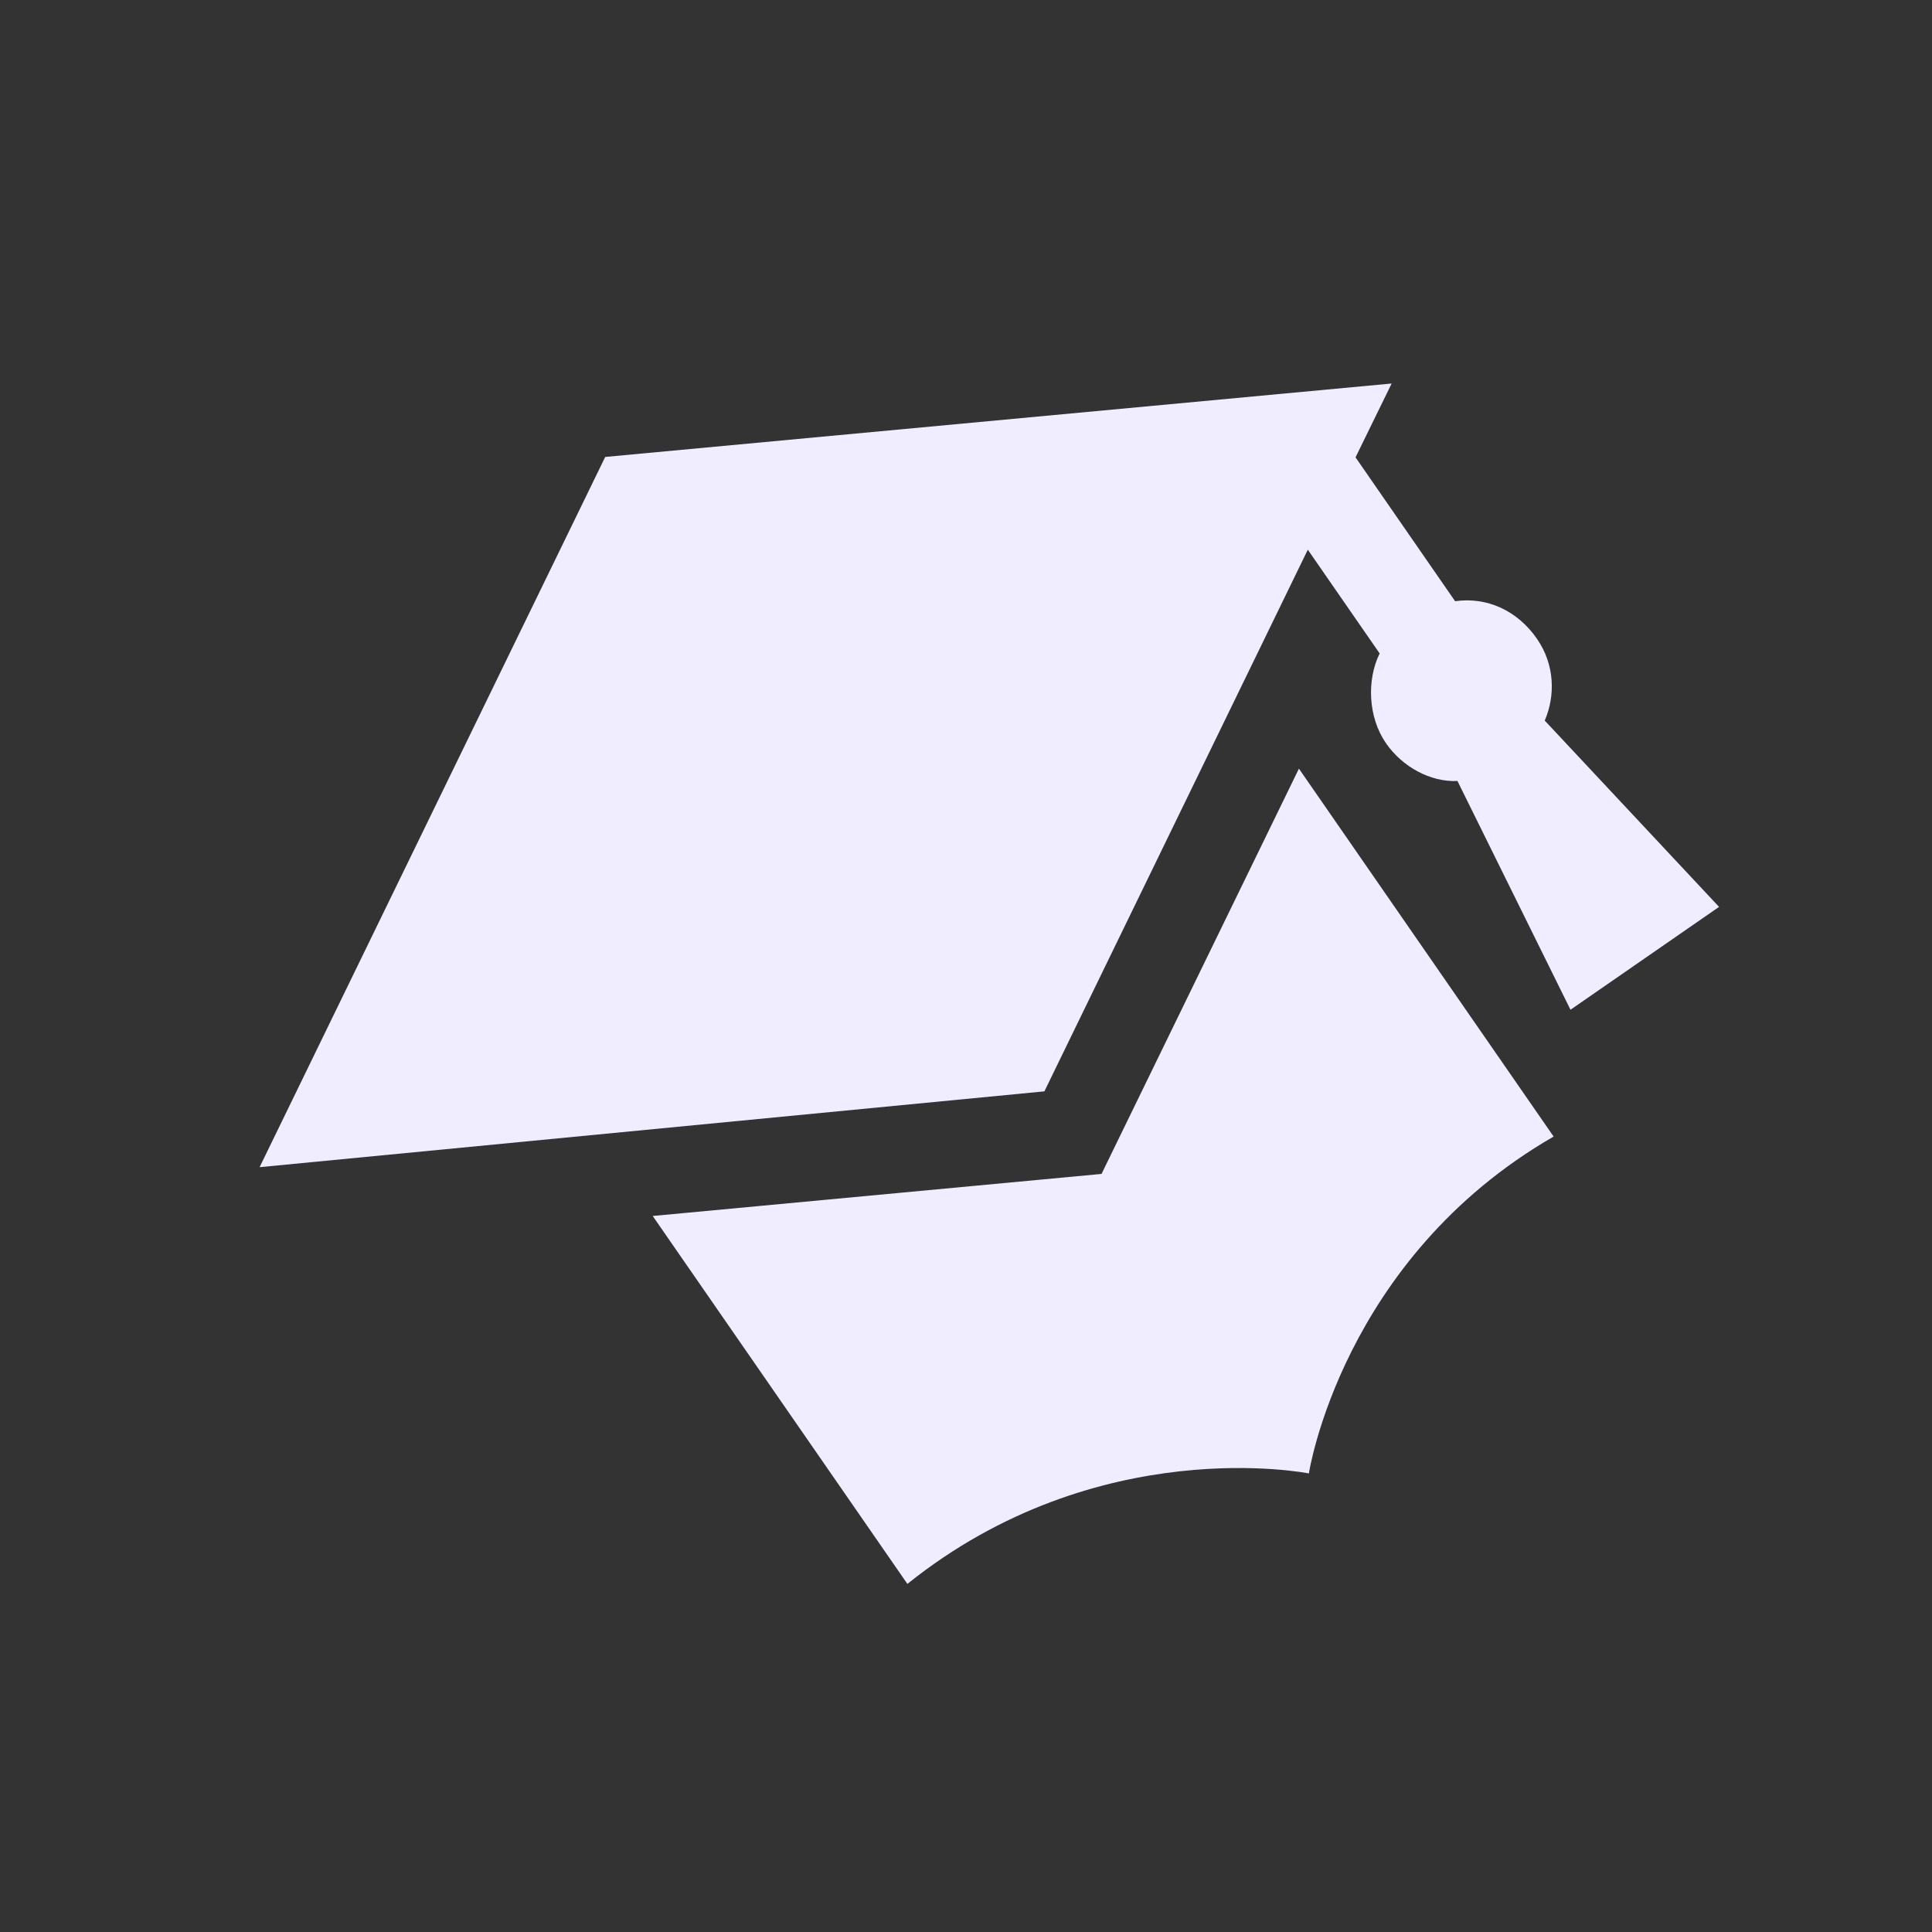
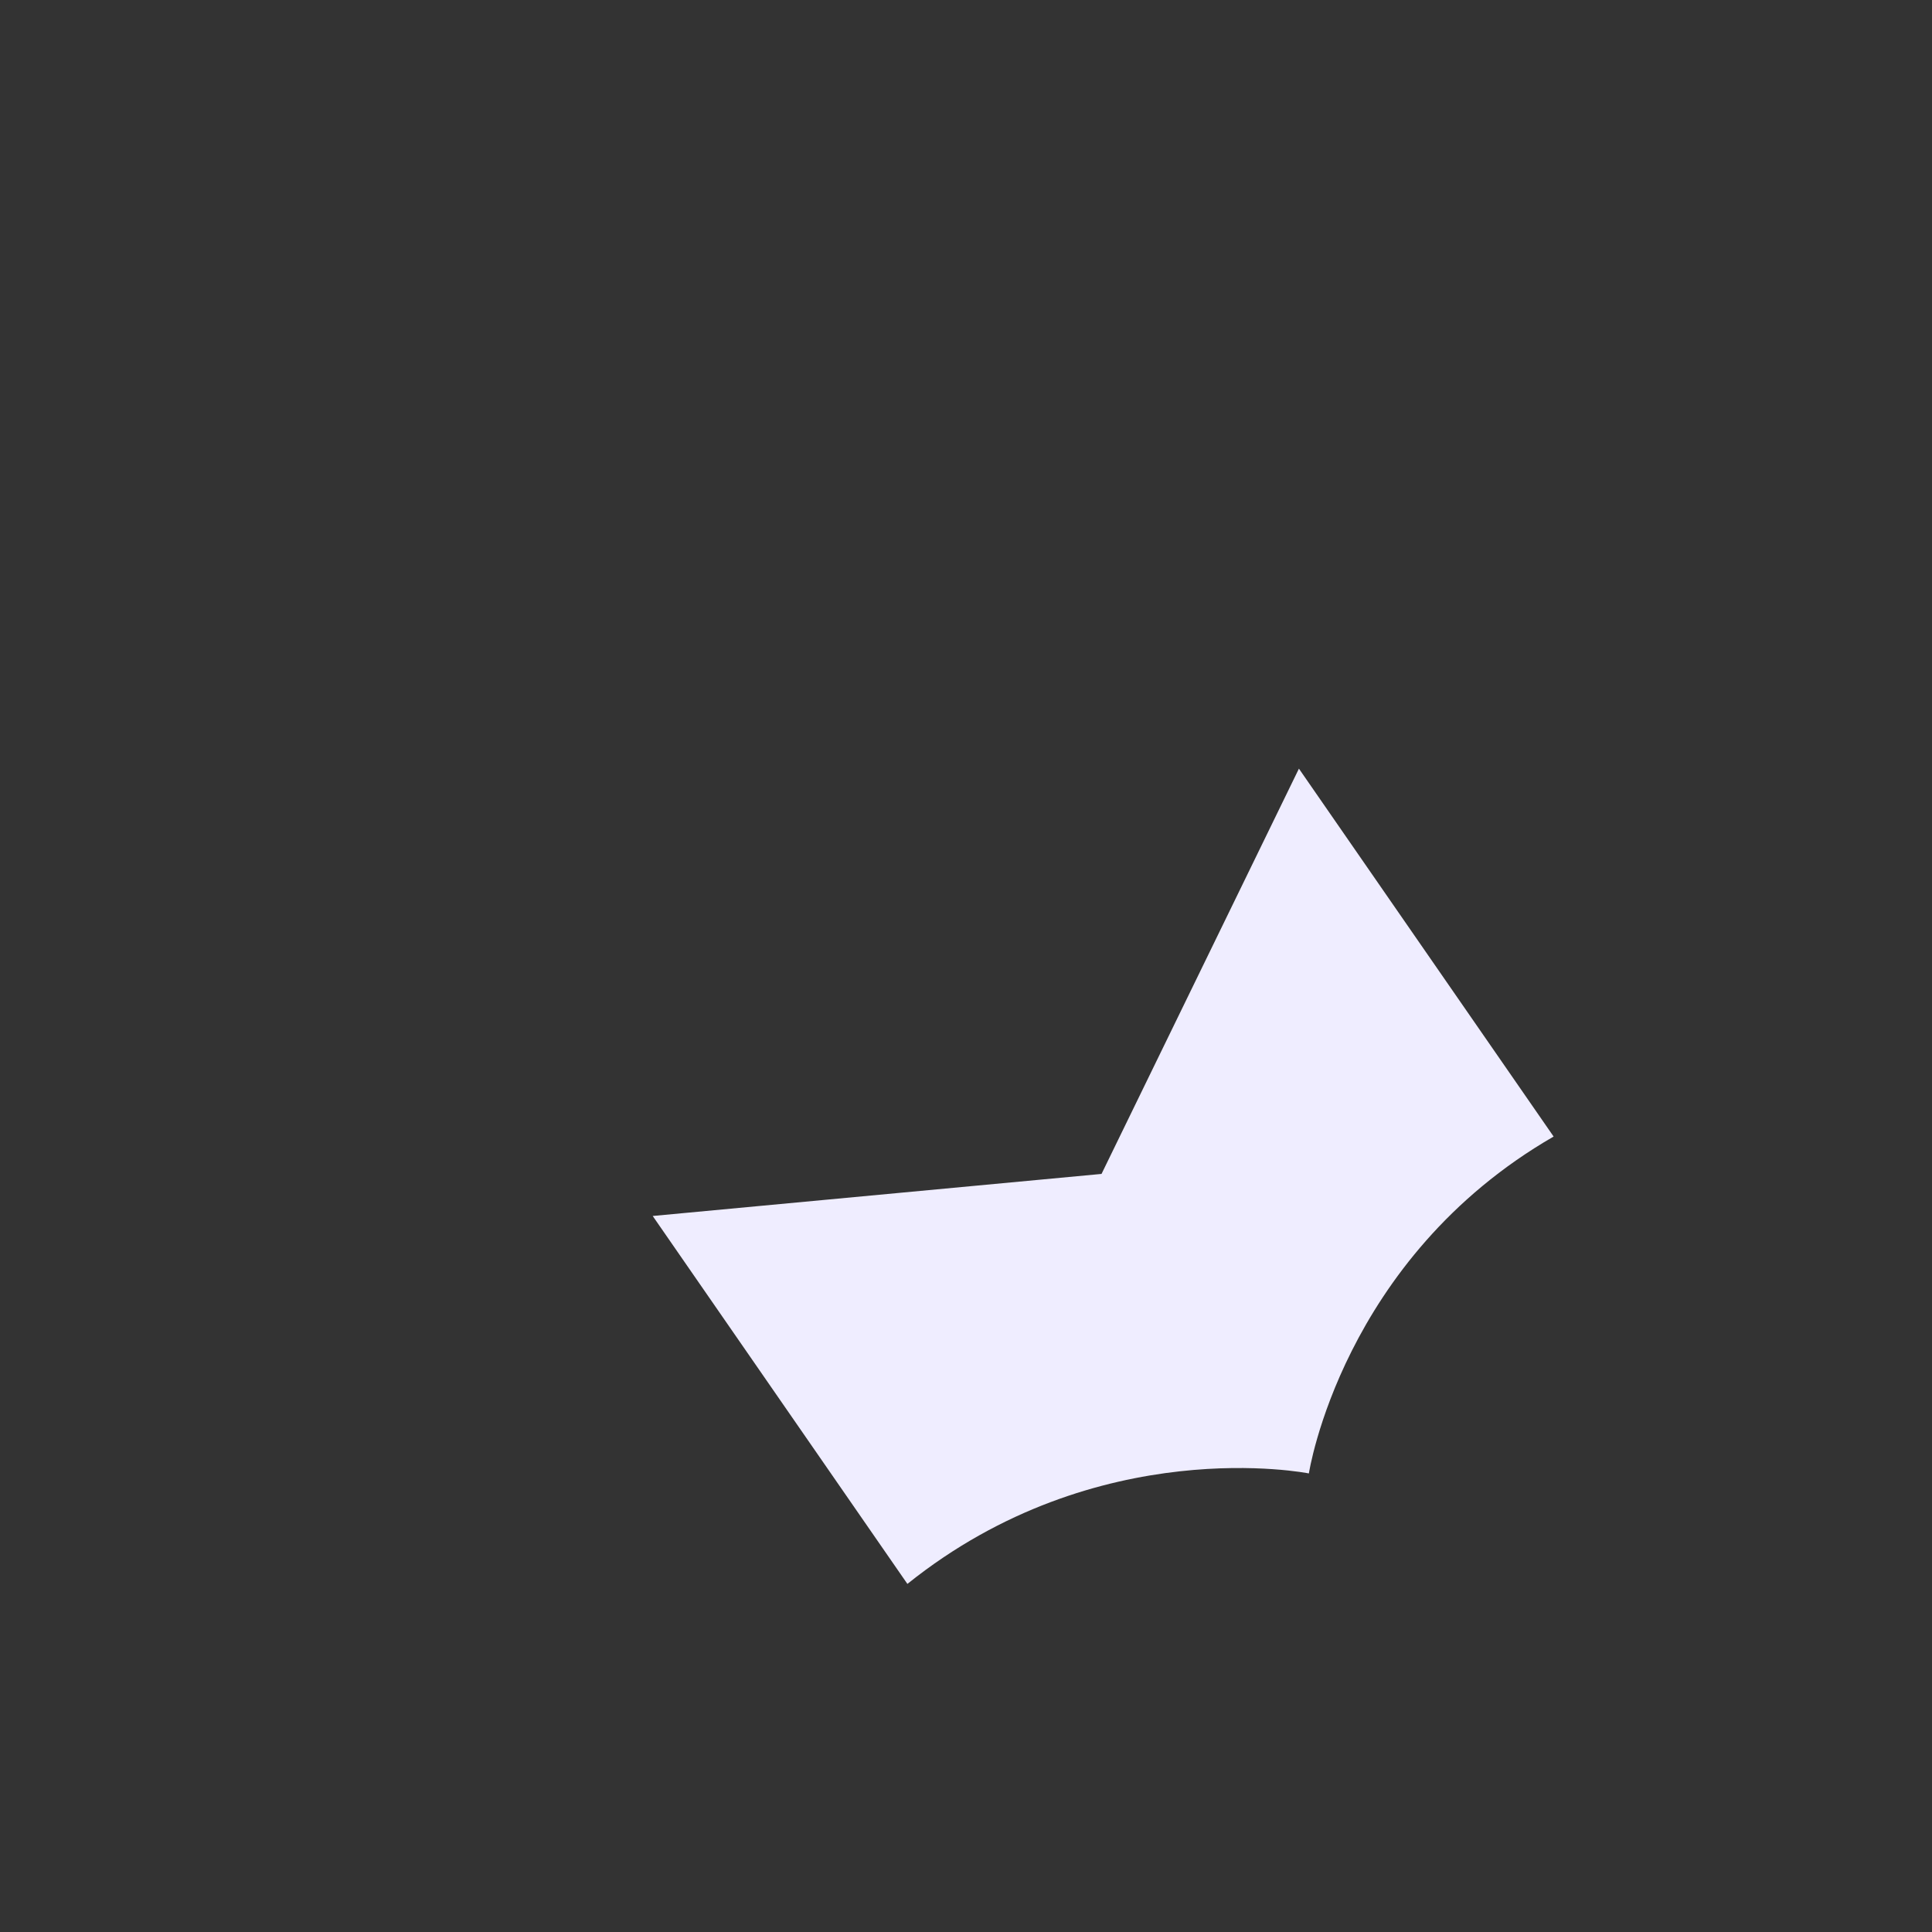
<svg xmlns="http://www.w3.org/2000/svg" width="87" height="87" viewBox="0 0 87 87" fill="none">
  <rect x="0" y="0" width="87" height="87" fill="#333333" stroke="none" />
  <g clip-path="url(#clip0_248_868)">
    <path d="M29.392 54.757L40.861 71.325C49.447 64.439 58.94 66.35 58.94 66.35C58.94 66.35 60.419 56.686 69.961 51.18L58.492 34.613L49.603 52.863L29.392 54.757Z" fill="#EFEDFF" />
-     <path d="M69.21 28.764C68.328 27.49 66.955 26.869 65.525 27.073L61.041 20.595L62.667 17.27L27.253 20.577L11.69 52.559L47.03 49.145L58.892 24.753L62.127 29.425C61.539 30.618 61.604 32.301 62.413 33.469C63.148 34.531 64.414 35.226 65.631 35.169L70.721 45.47L77.411 40.838L69.561 32.448C70.043 31.329 70.019 29.932 69.21 28.764Z" fill="#EFEDFF" />
  </g>
  <defs>
    <clipPath id="clip0_248_868">
      <rect width="62" height="62" fill="white" transform="translate(0 35.673) rotate(-34.693)" />
    </clipPath>
  </defs>
</svg>